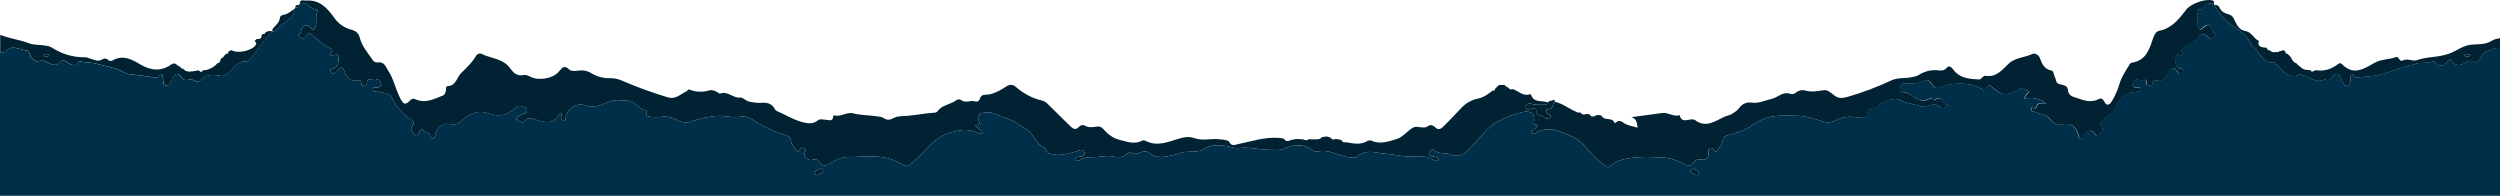
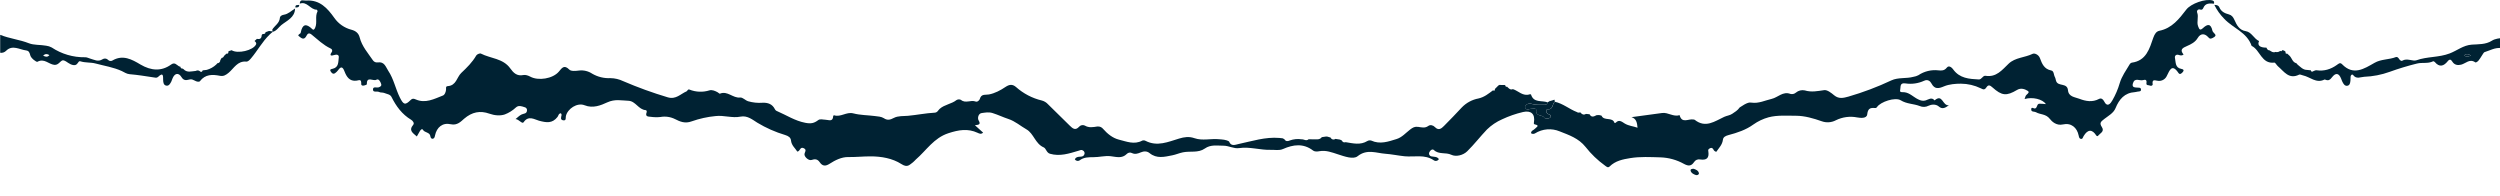
<svg xmlns="http://www.w3.org/2000/svg" width="1200" height="94" viewBox="0 0 1200 94" fill="none">
  <path d="M746.3 48.855C744.955 49.86 745.621 52.698 742.757 52.487C742.117 52.435 741.944 53.883 742.757 54.537C743.398 55.043 745.019 55.081 744.135 56.318C743.552 57.125 741.476 56.958 741.201 56.491C740.304 54.864 736.979 56.093 737.395 52.903C737.536 51.827 735.646 52.199 734.654 52.263C733.853 52.307 733.026 53.025 732.322 52.096C732.132 51.904 732.022 51.647 732.015 51.377C732.008 51.106 732.104 50.844 732.283 50.642C732.587 50.26 732.995 49.975 733.458 49.82C733.921 49.665 734.418 49.648 734.891 49.77C736.87 50.482 738.888 50.206 740.893 50.277C741.758 50.309 742.661 50.328 742.815 49.143C742.865 49.054 742.943 48.984 743.037 48.946C743.132 48.908 743.236 48.902 743.334 48.931L744.071 48.483L746.172 47.842C746.242 48.156 746.268 48.502 746.3 48.855Z" fill="#002233" />
  <path d="M1087.9 22.871C1088.19 23.582 1088.54 24.184 1089.45 24.203C1090.29 24.767 1091.12 25.414 1092.24 24.927C1092.63 25.039 1093.05 25.049 1093.44 24.959C1093.84 24.868 1094.21 24.679 1094.51 24.408C1094.95 24.722 1095.26 24.645 1095.4 24.101C1095.73 24.089 1096.06 24.157 1096.35 24.3C1096.65 24.442 1096.91 24.656 1097.11 24.921C1096.94 25.561 1097.11 25.914 1097.88 25.747L1099.08 26.862C1100.15 28.009 1100.41 29.898 1102.28 30.36L1102.82 31C1104.21 32.077 1105.38 33.563 1107.4 33.563L1109.26 33.761C1109.21 34.242 1109.5 34.402 1109.9 34.402C1110.58 34.159 1111.31 33.627 1111.94 33.723C1115.58 34.267 1118.77 33.249 1121.71 31.16C1122.49 30.61 1123.22 29.828 1124.18 30.815C1129.61 36.433 1134.74 33.025 1139.75 30.174C1142.95 28.323 1146.7 28.694 1150 27.407C1150.64 27.157 1151.18 27.669 1151.54 28.265C1151.91 28.861 1152.58 29.444 1153.09 29.136C1155.43 27.74 1158.11 29.565 1159.88 28.931C1165.08 27.067 1170.64 27.65 1175.85 25.645C1179.38 24.306 1182.36 21.718 1186.46 21.423C1189.63 21.199 1193.12 21.423 1196.01 19.591C1199.38 17.406 1204.1 19.181 1207 15.747V25.357C1204.34 26.241 1203.07 23.371 1200.72 23.076C1197.67 22.692 1195.17 24.235 1192.54 25.043C1192.03 25.203 1190.81 27.74 1189.69 29.066C1189.22 29.629 1188.41 30.129 1188.15 29.937C1185.44 28.015 1183.58 30.469 1181.34 31.039C1179.79 31.423 1178.13 31.25 1177.11 29.572C1176.47 28.528 1175.83 28.239 1174.92 29.373C1173 31.756 1170.96 32.455 1168.7 29.764C1168.52 29.552 1168.06 29.335 1167.88 29.424C1165.42 30.661 1162.68 29.866 1160.19 30.494C1155.73 31.594 1151.33 32.928 1147.01 34.492C1143.1 35.903 1139 36.7 1134.84 36.856C1133.06 36.945 1131.13 38.137 1129.56 36.093C1129.08 35.453 1128.4 35.94 1128.28 36.734C1128.22 37.374 1128.28 38.015 1128.22 38.656C1128.11 39.732 1127.94 40.981 1126.7 41.167C1125.46 41.353 1124.87 40.27 1124.37 39.303C1124.12 38.829 1123.97 38.316 1123.77 37.823C1122.65 35.017 1121.16 34.748 1119.29 37.182C1118.46 38.278 1117.7 38.829 1116.38 38.323C1116.19 38.246 1115.92 38.111 1115.74 38.182C1111.78 40.193 1108.84 36.9 1105.41 36.183C1104.77 36.055 1104.03 35.606 1103.59 35.824C1098.65 38.291 1096.33 34.28 1093.4 31.801C1092.76 31.257 1092.16 29.995 1091.67 30.052C1085.44 30.795 1084.9 23.96 1080.78 22.025C1078.57 15.465 1071.81 13.524 1067.61 9.008C1065.69 7.062 1064.09 4.819 1062.89 2.365C1063.87 2.365 1064.81 2.467 1065.28 3.511C1066.15 5.561 1067.85 6.388 1069.87 6.913C1071.22 7.265 1071.92 8.194 1072.57 9.642C1073.62 11.955 1074.77 14.453 1078.01 14.966C1080.79 15.408 1081.85 18.585 1084.34 19.706C1083.42 21.737 1084.67 22.877 1087.9 22.871ZM1182.71 26.555C1183.81 27.432 1184.63 27.336 1186.04 26.612C1184.71 25.837 1183.89 25.76 1182.68 26.555H1182.71Z" fill="#002233" />
-   <path d="M719.58 40.77L722.501 40.821C722.501 41.526 722.917 41.724 723.532 41.673C723.597 41.845 723.72 41.99 723.878 42.083C724.519 42.724 725.204 43.23 726.172 42.769C728.869 43.627 730.983 46.382 734.295 45.261C734.468 45.196 734.865 45.261 734.89 45.376C736.172 49.553 740.124 48.066 742.86 49.136C742.687 50.321 741.783 50.302 740.938 50.27C738.933 50.2 736.915 50.475 734.935 49.764C734.463 49.642 733.965 49.659 733.502 49.813C733.04 49.968 732.632 50.254 732.328 50.635C732.148 50.837 732.052 51.1 732.06 51.37C732.067 51.64 732.176 51.897 732.366 52.089C733.071 53.018 733.897 52.301 734.698 52.256C735.691 52.198 737.581 51.827 737.44 52.897C737.024 56.1 740.348 54.857 741.245 56.484C741.521 56.977 743.596 57.125 744.179 56.311C745.063 55.075 743.462 55.03 742.802 54.53C741.963 53.89 742.11 52.429 742.802 52.48C745.666 52.704 744.999 49.854 746.345 48.848C750.227 49.694 753.257 52.371 756.876 53.774C757.107 53.941 757.379 54.041 757.663 54.063C757.947 54.084 758.231 54.027 758.484 53.896C759.234 54.761 760.047 55.421 761.252 54.671L762.982 54.838C763.885 56.529 765.102 55.94 766.319 55.292L767.402 55.209L767.536 55.35L767.677 55.216L768.741 55.523C769.919 58.284 773.994 55.927 774.993 59.047C775.193 59.043 775.389 58.991 775.563 58.893C777.19 57.125 778.645 58.56 779.913 59.316C781.835 60.45 783.93 60.558 786.018 61.308C785.8 58.925 785.48 56.958 783.11 56.234C788.017 55.594 792.924 54.87 797.844 54.236C800.707 53.87 803.257 56.228 806.21 55.273C807.299 59.495 810.534 56.894 812.809 57.355C813.03 57.356 813.249 57.407 813.449 57.503C818.645 61.641 823.059 58.22 827.633 56.087C828.914 55.51 830.387 55.376 831.476 54.62C832.719 53.749 834.039 53.057 835.045 51.577C835.684 50.699 836.556 50.017 837.562 49.608C838.568 49.199 839.669 49.08 840.74 49.264C844.128 49.77 847.21 48.201 850.419 47.458C853.398 46.766 855.82 43.691 859.388 45.075C859.853 45.195 860.34 45.2 860.807 45.088C861.274 44.976 861.706 44.752 862.066 44.434C862.642 43.95 863.322 43.605 864.052 43.424C864.783 43.243 865.545 43.231 866.281 43.39C869.484 44.364 872.457 43.723 875.608 43.268C877.075 43.057 879.023 44.594 880.407 45.747C882.636 47.605 884.84 47.029 887.191 46.388C894.275 44.337 901.185 41.728 907.857 38.585C911.15 37.048 914.968 37.829 918.453 36.868C919.271 36.746 920.063 36.491 920.797 36.112C923.634 34.207 927.057 33.376 930.452 33.768C931.855 33.928 933.296 33.979 934.449 32.486C935.602 30.994 937.14 32.775 937.518 33.306C940.631 37.631 945.205 37.9 949.817 38.137C951.259 38.214 951.739 36.17 953.065 36.388C958.261 37.202 960.983 33.588 964.148 30.571C967.313 27.554 971.906 27.688 975.679 25.831C976.582 25.382 978.543 26.228 979.158 27.881C980.157 30.584 981.182 33.159 984.571 33.819C985.968 34.088 985.731 35.92 986.345 36.984C986.711 37.624 986.723 38.425 987.018 39.104C988.075 41.551 992.29 39.681 992.63 43.307C992.931 46.51 995.929 46.58 998.126 47.426C1001.21 48.611 1004.35 49.168 1007.5 47.503C1008.64 46.862 1009.52 47.765 1009.88 48.489C1011.59 51.936 1013.17 49.495 1013.95 48.15C1015.44 45.572 1016.61 42.825 1017.45 39.969C1018.45 36.561 1020.5 33.813 1022.25 30.853C1022.45 30.482 1022.8 30.206 1023.2 30.084C1030.25 29.168 1031.76 23.332 1033.6 18.06C1034.24 16.305 1035.01 15.081 1036.52 14.767C1042.58 13.524 1046 9.053 1049.43 4.594C1051.64 1.724 1058.68 -0.8 1062.03 0.238C1062.84 0.494 1062.84 1.096 1062.73 1.763C1060.69 1.628 1058.61 1.365 1057.6 3.793C1057.35 4.389 1056.91 4.889 1056.11 4.6C1055.91 4.509 1055.69 4.479 1055.48 4.513C1055.26 4.547 1055.06 4.644 1054.9 4.791C1054.74 4.939 1054.63 5.13 1054.58 5.342C1054.53 5.553 1054.55 5.774 1054.62 5.978C1055.51 8.182 1054.24 10.462 1055.11 12.659C1055.63 13.941 1055.9 14.87 1057.41 13.499C1059.48 11.577 1061.18 11.084 1061.98 14.78C1062.25 16.01 1065.08 16.817 1062.02 18.252C1060.95 18.758 1060.62 18.604 1059.97 17.868C1058.27 15.946 1056.27 15.946 1054.92 18.207C1053.69 20.27 1051.72 21.237 1049.84 22.051C1047.54 23.037 1046.17 23.793 1048.12 26.196C1047.23 26.836 1046.53 26.599 1045.81 26.369C1044.53 25.952 1043.76 26.804 1043.98 27.804C1044.42 29.828 1043.98 32.525 1047.04 33.069C1047.99 33.242 1048.49 33.614 1047.77 34.53C1047.22 35.235 1046.33 36.01 1045.68 35.043C1042.53 30.398 1041.46 33.678 1040.11 36.362C1039.77 37.146 1039.2 37.804 1038.47 38.246C1037.73 38.688 1036.88 38.892 1036.03 38.829C1034.75 38.784 1032.83 37.547 1033.28 40.507C1033.36 40.968 1032.53 41.404 1032.05 41.109C1031.41 40.744 1030.07 41.218 1030.3 39.828C1030.52 38.438 1029.93 38.053 1028.68 38.451C1027.07 38.963 1024.72 37.06 1023.82 39.937C1023.18 42 1024.61 41.955 1025.93 42.057C1026.64 42.109 1027.62 41.916 1027.68 42.954C1027.75 43.992 1026.77 43.87 1026.06 43.973C1025.64 44.037 1025.23 44.191 1024.78 44.216C1019.8 44.53 1017.22 47.618 1015.46 51.904C1014.47 54.325 1012 55.587 1010.05 57.112C1008.44 58.393 1007.56 58.97 1008.92 61.039C1010.34 63.217 1007.86 64.037 1006.92 65.357C1006.65 65.267 1006.36 65.267 1006.28 65.139C1004.27 61.936 1002.16 61.974 1000.14 65.305C999.786 65.895 999.702 66.913 998.684 66.638C998.043 66.459 997.902 65.741 997.768 65.081C996.993 61.193 994.11 58.822 990.176 59.732C987.101 60.443 984.872 58.31 983.911 57.054C981.989 54.581 979.331 55.087 977.223 53.851C976.518 53.447 975 53.851 974.981 52.57C974.981 50.962 976.262 52.294 976.903 52.045C978.017 51.622 977.595 49.867 978.902 49.783C979.945 49.779 980.987 49.843 982.021 49.975C980.484 47.605 975.615 46.407 971.803 47.541C971.963 47.138 972.102 46.728 972.22 46.311C972.444 45.292 974.673 44.479 973.335 43.633C971.996 42.788 970.08 42.038 968.21 43.159C963.085 46.202 960.894 45.984 956.358 41.936C955.308 40.994 954.436 40.481 953.52 41.872C952.604 43.262 952.034 43.031 950.721 42.365C947.77 40.943 944.541 40.193 941.265 40.167C938.831 40.167 935.673 40.366 933.123 41.449C930.573 42.531 928.639 42.993 927.076 40.033C926.525 39.008 925.372 37.925 923.603 38.752C920.785 40.06 917.642 40.506 914.571 40.033C911.746 39.604 912.405 41.846 912.104 42.993C911.688 44.594 912.937 44.146 914.077 44.274C916.64 44.53 918.459 46.612 920.733 47.695C922.015 48.335 923.136 48.566 924.334 48.188C925.801 47.727 927.172 46.478 928.594 48.188C932.54 44.825 932.284 50.853 935.468 50.545C933.392 52.077 932.117 52.391 930.618 51.109C929.119 49.828 926.967 50.129 925.673 50.763C925.027 51.099 924.314 51.286 923.587 51.309C922.859 51.332 922.136 51.192 921.47 50.898C918.504 49.758 915.25 49.943 912.341 48.137C909.696 46.49 902.623 48.912 901.002 51.34C900.612 51.929 900.279 51.878 899.721 51.833C897.543 51.673 896.563 52.269 896.268 54.895C896.031 57.041 892.892 56.612 891.464 56.369C888.01 55.679 884.426 56.148 881.265 57.701C880.218 58.265 879.063 58.6 877.877 58.684C876.691 58.768 875.501 58.599 874.385 58.188C870.496 56.824 866.326 55.587 862.085 55.562C857.678 55.562 853.116 55.196 848.933 56.298C846.298 57.02 843.811 58.2 841.585 59.783C838.055 62.346 833.898 63.723 829.702 64.831C828.273 65.209 827.139 65.76 826.998 67.099C826.697 69.495 825.077 71.026 823.827 72.865C823.51 72.808 823.213 72.671 822.964 72.467C822.715 72.263 822.523 71.998 822.405 71.699C821.912 70.828 821.335 70.84 820.56 71.289C819.785 71.737 819.919 72.147 820.022 72.871C820.432 75.85 819.17 76.99 816.14 76.548C815.567 76.419 814.968 76.473 814.428 76.703C813.887 76.933 813.433 77.327 813.129 77.829C811.848 79.687 810.566 79.873 808.331 78.681C804.858 76.738 800.969 75.657 796.992 75.53C792.142 75.401 787.331 75.113 782.559 75.888C778.997 76.465 775.39 77.17 772.629 79.899C771.771 80.744 771.092 79.963 770.406 79.489C766.882 76.956 763.735 73.936 761.06 70.52C757.703 66.337 753.174 64.85 748.638 63.05C746.734 62.256 744.667 61.929 742.611 62.097C740.554 62.266 738.568 62.924 736.819 64.018C736.527 64.197 736.188 64.285 735.846 64.271C735.504 64.257 735.174 64.142 734.897 63.941C734.897 62.66 736.178 62.48 736.819 61.763C737.549 60.936 739.253 60.264 736.691 59.7C736.159 59.585 736.216 59.219 736.293 58.733C736.934 54.665 734.91 52.903 731.027 53.774C727.58 54.586 724.227 55.754 721.021 57.259C718.319 58.443 715.852 60.103 713.737 62.16C710.489 65.562 707.613 69.335 704.256 72.621C702.251 74.594 698.804 75.337 696.678 74.312C693.91 72.974 690.649 74.312 688.241 71.993C687.536 71.353 686.402 72.179 686.05 73.153C685.965 73.354 685.929 73.573 685.945 73.79C685.961 74.008 686.027 74.219 686.14 74.406C686.252 74.593 686.407 74.751 686.591 74.867C686.776 74.984 686.986 75.055 687.203 75.075C688.407 75.344 689.765 75.075 690.656 76.356C690.543 76.566 690.387 76.75 690.198 76.896C690.009 77.041 689.792 77.144 689.559 77.199C689.327 77.254 689.086 77.258 688.852 77.212C688.618 77.166 688.396 77.071 688.202 76.933C683.878 73.966 678.798 75.453 674.205 75.011C671.046 74.684 667.933 74.011 664.922 73.8C660.733 73.512 656.152 71.366 651.649 74.985C649.586 76.651 645.364 75.094 642.187 74.069C639.336 73.147 636.479 72.006 633.32 72.576C632.315 72.762 631.142 72.909 630.22 72.211C625.588 68.707 620.745 69.361 615.883 71.513C613.916 72.384 612.001 71.853 610.034 71.923C604.909 72.096 599.906 70.321 594.736 71.09C592.212 71.462 589.893 69.943 587.273 69.937C584.153 69.937 581.123 69.296 578.304 71.302C575.152 73.518 571.302 72.403 567.811 73.115C566.036 73.473 564.441 74.216 562.686 74.556C558.945 75.293 555.248 76.298 551.796 73.493C550.572 72.493 549.105 72.487 547.568 73.14C546.222 73.717 544.806 74.223 543.262 73.435C542.869 73.246 542.426 73.188 541.998 73.269C541.569 73.35 541.177 73.565 540.879 73.883C538.515 76.241 535.895 75.299 533.057 74.972C530.367 74.658 527.516 75.485 524.729 75.453C522.449 75.453 520.194 75.453 518.208 76.99C517.837 77.221 517.39 77.298 516.963 77.205C516.536 77.112 516.162 76.855 515.921 76.491C516.472 75.331 517.523 75.241 518.58 75.209C519.489 75.165 520.284 74.953 520.559 73.928C520.64 73.615 520.617 73.285 520.493 72.987C520.369 72.689 520.152 72.439 519.874 72.275C519.099 71.699 518.503 72.109 517.651 72.365C513.211 73.678 508.746 75.197 503.98 73.8C502.301 73.307 502.122 71.237 500.982 70.744C496.895 68.976 496.203 64.082 492.711 62.102C489.816 60.462 487.317 58.188 483.999 57.099C481.437 56.26 479.034 55.075 476.414 54.261C474.492 53.665 472.852 54.069 471.238 54.261C469.624 54.453 469.066 56.683 469.752 57.829C470.879 59.713 469.88 59.918 467.958 60.104L471.898 63.665C470.918 64.549 470.155 64.171 469.252 63.749C464.563 61.558 460.136 62.346 455.248 63.934C448.201 66.228 444.665 72.211 439.591 76.574C439.105 76.99 438.733 77.554 438.214 77.913C436.523 79.091 435.652 80.68 432.615 78.713C428.413 76.01 423.083 75.036 417.708 75.056C414.178 75.056 410.661 75.446 407.112 75.389C403.992 75.344 400.885 76.875 398.233 78.592C396.093 79.975 394.716 79.7 393.429 77.823C392.384 76.292 391.109 76.234 389.534 76.785C388.252 77.221 386.132 75.421 386.145 74.088C386.145 73.082 387.535 71.891 385.728 71.109C383.922 70.328 384.178 72.583 382.711 72.769C381.705 71.129 379.924 69.847 379.674 67.407C379.527 66.023 378.457 65.286 376.881 64.806C372.193 63.408 367.7 61.422 363.512 58.893C361.468 57.65 358.784 55.292 355.446 55.984C351.474 56.804 347.515 55.228 343.435 55.715C339.559 56.089 335.743 56.932 332.07 58.227C328.79 59.476 326.343 58.342 324.024 57.169C321.847 56.077 319.373 55.724 316.977 56.164C315.425 56.322 313.859 56.289 312.314 56.068C310.834 55.952 309.649 55.882 310.392 53.896C310.552 53.48 310.36 52.884 309.93 52.858C306.465 52.634 305.1 48.508 301.654 48.374C298.207 48.239 295.158 47.458 291.487 49.136C288.515 50.501 284.684 52.166 280.597 50.526C277.054 49.104 272.416 52.205 271.628 55.722C271.442 56.554 271.916 57.989 270.347 57.752C268.777 57.516 269.367 56.234 269.559 55.222C269.61 54.972 269.379 54.665 269.277 54.383C268.098 54.383 268.053 55.562 267.611 56.125C265.049 59.38 262.294 58.88 258.707 57.938C256.708 57.413 253.665 55.209 251.352 58.662C250.629 59.732 249.123 57.246 247.457 57.157C248.425 56.394 249.309 55.44 250.398 54.934C251.487 54.428 252.807 54.671 252.96 53.07C253.019 52.699 252.929 52.321 252.709 52.017C252.49 51.713 252.158 51.509 251.788 51.449C250.353 51 248.95 50.373 247.598 51.615C246.071 53.047 244.281 54.17 242.326 54.921C240.167 55.67 237.432 55.459 234.933 54.569C230.449 52.974 226.605 53.717 222.762 57.003C221.295 58.284 219.45 60.334 216.387 59.636C212.454 58.733 209.61 61.096 208.809 65.017C208.675 65.658 208.553 66.356 207.88 66.561C207.054 66.817 206.657 66.029 206.599 65.485C206.336 63.339 203.844 63.8 202.992 62.282C202.627 61.641 201.91 62.282 201.576 62.877C201.115 63.704 200.635 64.524 200.077 65.504C198.271 63.87 195.965 62.73 198.361 59.879C199.001 59.149 198.2 58.002 197.336 57.483C192.966 54.863 190.129 50.981 187.906 46.51C187.265 45.228 185.657 45.151 184.459 44.633C183.703 44.312 182.697 44.537 181.986 44.159C180.993 43.64 179.072 44.543 179.027 43.025C178.969 41.276 180.852 42.288 181.813 41.904C182.563 41.609 183.248 41.263 182.96 40.315C182.601 39.168 181.788 37.605 180.648 38.284C179.213 39.143 175.907 36.298 176.099 40.481C176.099 40.674 173.344 41.891 173.396 40.302C173.485 37.74 172.415 38.56 171.077 38.726C167.765 39.13 166.33 36.804 165.369 34.287C164.491 31.987 163.665 31.724 162.23 33.768C161.848 34.284 161.385 34.734 160.859 35.1C159.866 35.792 159.232 35.055 158.77 34.344C158.072 33.249 158.982 33.178 159.738 32.993C162.691 32.288 162.332 29.642 162.608 27.592C162.793 26.241 161.66 26.023 160.353 26.426C159.437 26.715 157.79 27.067 159.187 25.087C159.311 24.942 159.397 24.768 159.437 24.581C159.477 24.394 159.47 24.2 159.416 24.017C159.361 23.834 159.262 23.667 159.127 23.532C158.992 23.396 158.826 23.297 158.642 23.242C155.164 21.615 152.454 18.938 149.526 16.567C148.354 15.619 147.649 16.125 147.233 16.971C145.907 19.706 144.581 18.252 143.191 17.131C143.191 16.311 144.228 16.292 144.337 15.715C145.112 11.545 146.932 11.077 149.917 13.986C150.558 14.626 150.955 13.986 151.262 13.345C152.422 10.827 151.083 7.957 152.416 5.459C152.422 5.309 152.395 5.16 152.338 5.022C152.28 4.883 152.193 4.759 152.082 4.658C148.975 4.716 147.412 0.43 143.876 1.75C143.991 -0.621 145.721 0.372 146.925 0.276C153.46 -0.217 157.175 3.934 160.487 8.604C162.458 11.413 165.369 13.424 168.694 14.274C170.865 14.844 172.153 16.035 172.633 17.938C173.735 22.262 176.637 25.465 179.04 29.002C179.29 29.352 179.631 29.626 180.026 29.796C180.422 29.965 180.856 30.023 181.282 29.962C184.53 29.463 185.125 32.083 186.362 33.979C189.001 37.906 189.828 42.596 191.922 46.791C193.69 50.302 194.446 50.635 197.111 48.002C197.88 47.253 198.444 47.227 199.552 47.72C204.209 49.783 208.418 47.483 212.608 45.85C213.486 45.504 213.934 44.293 214.094 43.153C214.177 42.512 213.787 41.417 214.889 41.346C219.059 41.084 219.264 37.035 221.391 35.023C224.152 32.41 226.727 29.898 228.61 26.625C228.931 26.055 230.347 25.472 230.827 25.722C235.497 28.124 241.461 27.983 244.921 32.82C246.432 34.947 248.124 36.663 251.205 36.023C252.23 35.805 253.569 36.266 254.555 36.804C258.399 38.893 265.331 37.804 268.226 34.402C269.706 32.666 270.75 30.853 273.287 33.422C274.139 34.28 276.381 34.062 277.919 33.858C280.148 33.594 282.399 34.132 284.267 35.376C286.921 36.919 289.965 37.66 293.031 37.509C295.137 37.543 297.211 38.033 299.11 38.944C306.099 41.949 313.256 44.546 320.545 46.721C324.479 47.868 326.657 45.075 329.546 43.851C330.001 43.659 330.091 42.672 330.956 43.005C334.021 44.231 337.416 44.358 340.565 43.364C341.756 43.005 343.287 43.614 344.517 44.325C344.882 44.53 345.337 45.068 345.555 44.966C349.188 43.428 351.776 47.189 355.248 46.817C356.529 46.676 357.656 48.137 359.091 48.598C361.334 49.249 363.675 49.495 366.004 49.322C368.624 49.207 370.731 49.963 371.949 52.41C372.062 52.637 372.22 52.84 372.412 53.006C372.605 53.172 372.828 53.298 373.07 53.377C377.554 55.299 381.519 57.977 386.561 58.95C389.373 59.495 390.808 59.104 392.724 57.669C393.717 56.932 394.985 57.451 396.151 57.464C397.618 57.464 399.803 58.745 399.931 55.728C399.931 55.574 400.232 55.286 400.302 55.312C403.505 56.426 406.254 53.544 409.604 54.421C412.955 55.299 416.497 55.254 419.95 55.703C421.398 55.888 423.057 55.959 424.204 56.715C426.042 57.932 427.33 57.49 429.092 56.58C431.09 55.542 433.576 55.786 435.754 55.594C440.066 55.209 444.313 54.312 448.63 54.088C449.982 54.031 450.335 52.877 451.052 52.243C453.416 50.148 456.702 49.95 459.13 48.028C459.445 47.837 459.803 47.727 460.171 47.709C460.539 47.691 460.906 47.765 461.238 47.925C463.435 49.809 465.985 47.823 468.285 48.733C469.207 49.104 470.168 48.028 470.309 47.515C471.033 44.921 472.871 45.683 474.716 45.331C477.497 44.812 480.251 43.351 482.634 41.737C484.556 40.456 486.03 40.353 487.683 41.769C491.22 44.921 495.483 47.146 500.091 48.246C501.23 48.546 502.256 49.171 503.045 50.046L513.474 60.296C514.845 61.635 516.152 62.858 517.997 60.802C518.327 60.436 518.766 60.186 519.249 60.088C519.732 59.99 520.234 60.049 520.681 60.257C522.673 61.449 524.646 61.045 526.715 60.718C527.243 60.656 527.779 60.732 528.269 60.937C528.76 61.142 529.189 61.471 529.515 61.891C531.584 64.242 534.076 66.26 537.042 67.016C540.674 67.906 544.435 69.578 548.279 67.49C548.529 67.397 548.797 67.358 549.064 67.374C549.331 67.391 549.591 67.463 549.829 67.586C555.441 70.514 560.719 68.092 565.972 66.51C568.471 65.754 570.751 65.421 573.391 66.343C577.145 67.656 581.168 66.446 585.063 66.824C586.748 66.984 588.439 66.984 589.944 67.894C590.905 70.456 592.968 69.457 594.563 69.117C601.008 67.746 607.331 65.658 614.063 66.209L615.78 66.401L615.896 66.561H616.094C616.238 66.701 616.4 66.821 616.575 66.92C617.247 67.99 618.157 67.829 619.137 67.413C620.924 66.765 622.845 66.576 624.723 66.862C625.864 66.76 627.017 67.906 628.144 66.83L630.585 66.888C631.962 66.843 633.455 67.208 634.474 65.831L636.786 65.491L636.889 65.632L637.042 65.542L638.683 66.023C638.769 66.238 638.905 66.43 639.078 66.585C639.251 66.739 639.457 66.852 639.681 66.914C639.904 66.976 640.139 66.985 640.367 66.942C640.595 66.898 640.81 66.803 640.995 66.663L643.327 67.022L643.461 67.195H643.679C643.813 67.322 643.964 67.43 644.128 67.516C644.499 68.348 645.159 68.451 645.947 68.246C649.451 68.809 652.994 69.751 656.357 67.682C656.635 67.52 656.945 67.419 657.265 67.385C657.585 67.351 657.909 67.384 658.215 67.484C662.398 69.405 666.37 67.977 670.329 66.747C672.949 65.94 674.756 63.8 676.85 62.186C678.132 61.212 679.067 60.654 680.771 60.904C682.289 61.109 683.974 61.647 685.569 60.462C686.575 59.719 687.952 60.129 688.772 61.007C690.528 62.807 691.854 61.731 693.09 60.481C695.999 57.554 698.856 54.601 701.668 51.571C703.824 49.336 706.623 47.829 709.676 47.259C712.526 46.619 714.5 44.953 716.646 43.351C717.414 43.832 717.549 43.351 717.555 42.711L719.368 40.891L719.541 40.994L719.58 40.77Z" fill="#002233" />
+   <path d="M719.58 40.77L722.501 40.821C722.501 41.526 722.917 41.724 723.532 41.673C723.597 41.845 723.72 41.99 723.878 42.083C724.519 42.724 725.204 43.23 726.172 42.769C728.869 43.627 730.983 46.382 734.295 45.261C734.468 45.196 734.865 45.261 734.89 45.376C736.172 49.553 740.124 48.066 742.86 49.136C742.687 50.321 741.783 50.302 740.938 50.27C738.933 50.2 736.915 50.475 734.935 49.764C734.463 49.642 733.965 49.659 733.502 49.813C733.04 49.968 732.632 50.254 732.328 50.635C732.148 50.837 732.052 51.1 732.06 51.37C732.067 51.64 732.176 51.897 732.366 52.089C733.071 53.018 733.897 52.301 734.698 52.256C735.691 52.198 737.581 51.827 737.44 52.897C737.024 56.1 740.348 54.857 741.245 56.484C741.521 56.977 743.596 57.125 744.179 56.311C745.063 55.075 743.462 55.03 742.802 54.53C741.963 53.89 742.11 52.429 742.802 52.48C745.666 52.704 744.999 49.854 746.345 48.848C750.227 49.694 753.257 52.371 756.876 53.774C757.107 53.941 757.379 54.041 757.663 54.063C757.947 54.084 758.231 54.027 758.484 53.896C759.234 54.761 760.047 55.421 761.252 54.671L762.982 54.838C763.885 56.529 765.102 55.94 766.319 55.292L767.402 55.209L767.536 55.35L767.677 55.216L768.741 55.523C769.919 58.284 773.994 55.927 774.993 59.047C775.193 59.043 775.389 58.991 775.563 58.893C777.19 57.125 778.645 58.56 779.913 59.316C781.835 60.45 783.93 60.558 786.018 61.308C785.8 58.925 785.48 56.958 783.11 56.234C788.017 55.594 792.924 54.87 797.844 54.236C800.707 53.87 803.257 56.228 806.21 55.273C807.299 59.495 810.534 56.894 812.809 57.355C813.03 57.356 813.249 57.407 813.449 57.503C818.645 61.641 823.059 58.22 827.633 56.087C828.914 55.51 830.387 55.376 831.476 54.62C832.719 53.749 834.039 53.057 835.045 51.577C838.568 49.199 839.669 49.08 840.74 49.264C844.128 49.77 847.21 48.201 850.419 47.458C853.398 46.766 855.82 43.691 859.388 45.075C859.853 45.195 860.34 45.2 860.807 45.088C861.274 44.976 861.706 44.752 862.066 44.434C862.642 43.95 863.322 43.605 864.052 43.424C864.783 43.243 865.545 43.231 866.281 43.39C869.484 44.364 872.457 43.723 875.608 43.268C877.075 43.057 879.023 44.594 880.407 45.747C882.636 47.605 884.84 47.029 887.191 46.388C894.275 44.337 901.185 41.728 907.857 38.585C911.15 37.048 914.968 37.829 918.453 36.868C919.271 36.746 920.063 36.491 920.797 36.112C923.634 34.207 927.057 33.376 930.452 33.768C931.855 33.928 933.296 33.979 934.449 32.486C935.602 30.994 937.14 32.775 937.518 33.306C940.631 37.631 945.205 37.9 949.817 38.137C951.259 38.214 951.739 36.17 953.065 36.388C958.261 37.202 960.983 33.588 964.148 30.571C967.313 27.554 971.906 27.688 975.679 25.831C976.582 25.382 978.543 26.228 979.158 27.881C980.157 30.584 981.182 33.159 984.571 33.819C985.968 34.088 985.731 35.92 986.345 36.984C986.711 37.624 986.723 38.425 987.018 39.104C988.075 41.551 992.29 39.681 992.63 43.307C992.931 46.51 995.929 46.58 998.126 47.426C1001.21 48.611 1004.35 49.168 1007.5 47.503C1008.64 46.862 1009.52 47.765 1009.88 48.489C1011.59 51.936 1013.17 49.495 1013.95 48.15C1015.44 45.572 1016.61 42.825 1017.45 39.969C1018.45 36.561 1020.5 33.813 1022.25 30.853C1022.45 30.482 1022.8 30.206 1023.2 30.084C1030.25 29.168 1031.76 23.332 1033.6 18.06C1034.24 16.305 1035.01 15.081 1036.52 14.767C1042.58 13.524 1046 9.053 1049.43 4.594C1051.64 1.724 1058.68 -0.8 1062.03 0.238C1062.84 0.494 1062.84 1.096 1062.73 1.763C1060.69 1.628 1058.61 1.365 1057.6 3.793C1057.35 4.389 1056.91 4.889 1056.11 4.6C1055.91 4.509 1055.69 4.479 1055.48 4.513C1055.26 4.547 1055.06 4.644 1054.9 4.791C1054.74 4.939 1054.63 5.13 1054.58 5.342C1054.53 5.553 1054.55 5.774 1054.62 5.978C1055.51 8.182 1054.24 10.462 1055.11 12.659C1055.63 13.941 1055.9 14.87 1057.41 13.499C1059.48 11.577 1061.18 11.084 1061.98 14.78C1062.25 16.01 1065.08 16.817 1062.02 18.252C1060.95 18.758 1060.62 18.604 1059.97 17.868C1058.27 15.946 1056.27 15.946 1054.92 18.207C1053.69 20.27 1051.72 21.237 1049.84 22.051C1047.54 23.037 1046.17 23.793 1048.12 26.196C1047.23 26.836 1046.53 26.599 1045.81 26.369C1044.53 25.952 1043.76 26.804 1043.98 27.804C1044.42 29.828 1043.98 32.525 1047.04 33.069C1047.99 33.242 1048.49 33.614 1047.77 34.53C1047.22 35.235 1046.33 36.01 1045.68 35.043C1042.53 30.398 1041.46 33.678 1040.11 36.362C1039.77 37.146 1039.2 37.804 1038.47 38.246C1037.73 38.688 1036.88 38.892 1036.03 38.829C1034.75 38.784 1032.83 37.547 1033.28 40.507C1033.36 40.968 1032.53 41.404 1032.05 41.109C1031.41 40.744 1030.07 41.218 1030.3 39.828C1030.52 38.438 1029.93 38.053 1028.68 38.451C1027.07 38.963 1024.72 37.06 1023.82 39.937C1023.18 42 1024.61 41.955 1025.93 42.057C1026.64 42.109 1027.62 41.916 1027.68 42.954C1027.75 43.992 1026.77 43.87 1026.06 43.973C1025.64 44.037 1025.23 44.191 1024.78 44.216C1019.8 44.53 1017.22 47.618 1015.46 51.904C1014.47 54.325 1012 55.587 1010.05 57.112C1008.44 58.393 1007.56 58.97 1008.92 61.039C1010.34 63.217 1007.86 64.037 1006.92 65.357C1006.65 65.267 1006.36 65.267 1006.28 65.139C1004.27 61.936 1002.16 61.974 1000.14 65.305C999.786 65.895 999.702 66.913 998.684 66.638C998.043 66.459 997.902 65.741 997.768 65.081C996.993 61.193 994.11 58.822 990.176 59.732C987.101 60.443 984.872 58.31 983.911 57.054C981.989 54.581 979.331 55.087 977.223 53.851C976.518 53.447 975 53.851 974.981 52.57C974.981 50.962 976.262 52.294 976.903 52.045C978.017 51.622 977.595 49.867 978.902 49.783C979.945 49.779 980.987 49.843 982.021 49.975C980.484 47.605 975.615 46.407 971.803 47.541C971.963 47.138 972.102 46.728 972.22 46.311C972.444 45.292 974.673 44.479 973.335 43.633C971.996 42.788 970.08 42.038 968.21 43.159C963.085 46.202 960.894 45.984 956.358 41.936C955.308 40.994 954.436 40.481 953.52 41.872C952.604 43.262 952.034 43.031 950.721 42.365C947.77 40.943 944.541 40.193 941.265 40.167C938.831 40.167 935.673 40.366 933.123 41.449C930.573 42.531 928.639 42.993 927.076 40.033C926.525 39.008 925.372 37.925 923.603 38.752C920.785 40.06 917.642 40.506 914.571 40.033C911.746 39.604 912.405 41.846 912.104 42.993C911.688 44.594 912.937 44.146 914.077 44.274C916.64 44.53 918.459 46.612 920.733 47.695C922.015 48.335 923.136 48.566 924.334 48.188C925.801 47.727 927.172 46.478 928.594 48.188C932.54 44.825 932.284 50.853 935.468 50.545C933.392 52.077 932.117 52.391 930.618 51.109C929.119 49.828 926.967 50.129 925.673 50.763C925.027 51.099 924.314 51.286 923.587 51.309C922.859 51.332 922.136 51.192 921.47 50.898C918.504 49.758 915.25 49.943 912.341 48.137C909.696 46.49 902.623 48.912 901.002 51.34C900.612 51.929 900.279 51.878 899.721 51.833C897.543 51.673 896.563 52.269 896.268 54.895C896.031 57.041 892.892 56.612 891.464 56.369C888.01 55.679 884.426 56.148 881.265 57.701C880.218 58.265 879.063 58.6 877.877 58.684C876.691 58.768 875.501 58.599 874.385 58.188C870.496 56.824 866.326 55.587 862.085 55.562C857.678 55.562 853.116 55.196 848.933 56.298C846.298 57.02 843.811 58.2 841.585 59.783C838.055 62.346 833.898 63.723 829.702 64.831C828.273 65.209 827.139 65.76 826.998 67.099C826.697 69.495 825.077 71.026 823.827 72.865C823.51 72.808 823.213 72.671 822.964 72.467C822.715 72.263 822.523 71.998 822.405 71.699C821.912 70.828 821.335 70.84 820.56 71.289C819.785 71.737 819.919 72.147 820.022 72.871C820.432 75.85 819.17 76.99 816.14 76.548C815.567 76.419 814.968 76.473 814.428 76.703C813.887 76.933 813.433 77.327 813.129 77.829C811.848 79.687 810.566 79.873 808.331 78.681C804.858 76.738 800.969 75.657 796.992 75.53C792.142 75.401 787.331 75.113 782.559 75.888C778.997 76.465 775.39 77.17 772.629 79.899C771.771 80.744 771.092 79.963 770.406 79.489C766.882 76.956 763.735 73.936 761.06 70.52C757.703 66.337 753.174 64.85 748.638 63.05C746.734 62.256 744.667 61.929 742.611 62.097C740.554 62.266 738.568 62.924 736.819 64.018C736.527 64.197 736.188 64.285 735.846 64.271C735.504 64.257 735.174 64.142 734.897 63.941C734.897 62.66 736.178 62.48 736.819 61.763C737.549 60.936 739.253 60.264 736.691 59.7C736.159 59.585 736.216 59.219 736.293 58.733C736.934 54.665 734.91 52.903 731.027 53.774C727.58 54.586 724.227 55.754 721.021 57.259C718.319 58.443 715.852 60.103 713.737 62.16C710.489 65.562 707.613 69.335 704.256 72.621C702.251 74.594 698.804 75.337 696.678 74.312C693.91 72.974 690.649 74.312 688.241 71.993C687.536 71.353 686.402 72.179 686.05 73.153C685.965 73.354 685.929 73.573 685.945 73.79C685.961 74.008 686.027 74.219 686.14 74.406C686.252 74.593 686.407 74.751 686.591 74.867C686.776 74.984 686.986 75.055 687.203 75.075C688.407 75.344 689.765 75.075 690.656 76.356C690.543 76.566 690.387 76.75 690.198 76.896C690.009 77.041 689.792 77.144 689.559 77.199C689.327 77.254 689.086 77.258 688.852 77.212C688.618 77.166 688.396 77.071 688.202 76.933C683.878 73.966 678.798 75.453 674.205 75.011C671.046 74.684 667.933 74.011 664.922 73.8C660.733 73.512 656.152 71.366 651.649 74.985C649.586 76.651 645.364 75.094 642.187 74.069C639.336 73.147 636.479 72.006 633.32 72.576C632.315 72.762 631.142 72.909 630.22 72.211C625.588 68.707 620.745 69.361 615.883 71.513C613.916 72.384 612.001 71.853 610.034 71.923C604.909 72.096 599.906 70.321 594.736 71.09C592.212 71.462 589.893 69.943 587.273 69.937C584.153 69.937 581.123 69.296 578.304 71.302C575.152 73.518 571.302 72.403 567.811 73.115C566.036 73.473 564.441 74.216 562.686 74.556C558.945 75.293 555.248 76.298 551.796 73.493C550.572 72.493 549.105 72.487 547.568 73.14C546.222 73.717 544.806 74.223 543.262 73.435C542.869 73.246 542.426 73.188 541.998 73.269C541.569 73.35 541.177 73.565 540.879 73.883C538.515 76.241 535.895 75.299 533.057 74.972C530.367 74.658 527.516 75.485 524.729 75.453C522.449 75.453 520.194 75.453 518.208 76.99C517.837 77.221 517.39 77.298 516.963 77.205C516.536 77.112 516.162 76.855 515.921 76.491C516.472 75.331 517.523 75.241 518.58 75.209C519.489 75.165 520.284 74.953 520.559 73.928C520.64 73.615 520.617 73.285 520.493 72.987C520.369 72.689 520.152 72.439 519.874 72.275C519.099 71.699 518.503 72.109 517.651 72.365C513.211 73.678 508.746 75.197 503.98 73.8C502.301 73.307 502.122 71.237 500.982 70.744C496.895 68.976 496.203 64.082 492.711 62.102C489.816 60.462 487.317 58.188 483.999 57.099C481.437 56.26 479.034 55.075 476.414 54.261C474.492 53.665 472.852 54.069 471.238 54.261C469.624 54.453 469.066 56.683 469.752 57.829C470.879 59.713 469.88 59.918 467.958 60.104L471.898 63.665C470.918 64.549 470.155 64.171 469.252 63.749C464.563 61.558 460.136 62.346 455.248 63.934C448.201 66.228 444.665 72.211 439.591 76.574C439.105 76.99 438.733 77.554 438.214 77.913C436.523 79.091 435.652 80.68 432.615 78.713C428.413 76.01 423.083 75.036 417.708 75.056C414.178 75.056 410.661 75.446 407.112 75.389C403.992 75.344 400.885 76.875 398.233 78.592C396.093 79.975 394.716 79.7 393.429 77.823C392.384 76.292 391.109 76.234 389.534 76.785C388.252 77.221 386.132 75.421 386.145 74.088C386.145 73.082 387.535 71.891 385.728 71.109C383.922 70.328 384.178 72.583 382.711 72.769C381.705 71.129 379.924 69.847 379.674 67.407C379.527 66.023 378.457 65.286 376.881 64.806C372.193 63.408 367.7 61.422 363.512 58.893C361.468 57.65 358.784 55.292 355.446 55.984C351.474 56.804 347.515 55.228 343.435 55.715C339.559 56.089 335.743 56.932 332.07 58.227C328.79 59.476 326.343 58.342 324.024 57.169C321.847 56.077 319.373 55.724 316.977 56.164C315.425 56.322 313.859 56.289 312.314 56.068C310.834 55.952 309.649 55.882 310.392 53.896C310.552 53.48 310.36 52.884 309.93 52.858C306.465 52.634 305.1 48.508 301.654 48.374C298.207 48.239 295.158 47.458 291.487 49.136C288.515 50.501 284.684 52.166 280.597 50.526C277.054 49.104 272.416 52.205 271.628 55.722C271.442 56.554 271.916 57.989 270.347 57.752C268.777 57.516 269.367 56.234 269.559 55.222C269.61 54.972 269.379 54.665 269.277 54.383C268.098 54.383 268.053 55.562 267.611 56.125C265.049 59.38 262.294 58.88 258.707 57.938C256.708 57.413 253.665 55.209 251.352 58.662C250.629 59.732 249.123 57.246 247.457 57.157C248.425 56.394 249.309 55.44 250.398 54.934C251.487 54.428 252.807 54.671 252.96 53.07C253.019 52.699 252.929 52.321 252.709 52.017C252.49 51.713 252.158 51.509 251.788 51.449C250.353 51 248.95 50.373 247.598 51.615C246.071 53.047 244.281 54.17 242.326 54.921C240.167 55.67 237.432 55.459 234.933 54.569C230.449 52.974 226.605 53.717 222.762 57.003C221.295 58.284 219.45 60.334 216.387 59.636C212.454 58.733 209.61 61.096 208.809 65.017C208.675 65.658 208.553 66.356 207.88 66.561C207.054 66.817 206.657 66.029 206.599 65.485C206.336 63.339 203.844 63.8 202.992 62.282C202.627 61.641 201.91 62.282 201.576 62.877C201.115 63.704 200.635 64.524 200.077 65.504C198.271 63.87 195.965 62.73 198.361 59.879C199.001 59.149 198.2 58.002 197.336 57.483C192.966 54.863 190.129 50.981 187.906 46.51C187.265 45.228 185.657 45.151 184.459 44.633C183.703 44.312 182.697 44.537 181.986 44.159C180.993 43.64 179.072 44.543 179.027 43.025C178.969 41.276 180.852 42.288 181.813 41.904C182.563 41.609 183.248 41.263 182.96 40.315C182.601 39.168 181.788 37.605 180.648 38.284C179.213 39.143 175.907 36.298 176.099 40.481C176.099 40.674 173.344 41.891 173.396 40.302C173.485 37.74 172.415 38.56 171.077 38.726C167.765 39.13 166.33 36.804 165.369 34.287C164.491 31.987 163.665 31.724 162.23 33.768C161.848 34.284 161.385 34.734 160.859 35.1C159.866 35.792 159.232 35.055 158.77 34.344C158.072 33.249 158.982 33.178 159.738 32.993C162.691 32.288 162.332 29.642 162.608 27.592C162.793 26.241 161.66 26.023 160.353 26.426C159.437 26.715 157.79 27.067 159.187 25.087C159.311 24.942 159.397 24.768 159.437 24.581C159.477 24.394 159.47 24.2 159.416 24.017C159.361 23.834 159.262 23.667 159.127 23.532C158.992 23.396 158.826 23.297 158.642 23.242C155.164 21.615 152.454 18.938 149.526 16.567C148.354 15.619 147.649 16.125 147.233 16.971C145.907 19.706 144.581 18.252 143.191 17.131C143.191 16.311 144.228 16.292 144.337 15.715C145.112 11.545 146.932 11.077 149.917 13.986C150.558 14.626 150.955 13.986 151.262 13.345C152.422 10.827 151.083 7.957 152.416 5.459C152.422 5.309 152.395 5.16 152.338 5.022C152.28 4.883 152.193 4.759 152.082 4.658C148.975 4.716 147.412 0.43 143.876 1.75C143.991 -0.621 145.721 0.372 146.925 0.276C153.46 -0.217 157.175 3.934 160.487 8.604C162.458 11.413 165.369 13.424 168.694 14.274C170.865 14.844 172.153 16.035 172.633 17.938C173.735 22.262 176.637 25.465 179.04 29.002C179.29 29.352 179.631 29.626 180.026 29.796C180.422 29.965 180.856 30.023 181.282 29.962C184.53 29.463 185.125 32.083 186.362 33.979C189.001 37.906 189.828 42.596 191.922 46.791C193.69 50.302 194.446 50.635 197.111 48.002C197.88 47.253 198.444 47.227 199.552 47.72C204.209 49.783 208.418 47.483 212.608 45.85C213.486 45.504 213.934 44.293 214.094 43.153C214.177 42.512 213.787 41.417 214.889 41.346C219.059 41.084 219.264 37.035 221.391 35.023C224.152 32.41 226.727 29.898 228.61 26.625C228.931 26.055 230.347 25.472 230.827 25.722C235.497 28.124 241.461 27.983 244.921 32.82C246.432 34.947 248.124 36.663 251.205 36.023C252.23 35.805 253.569 36.266 254.555 36.804C258.399 38.893 265.331 37.804 268.226 34.402C269.706 32.666 270.75 30.853 273.287 33.422C274.139 34.28 276.381 34.062 277.919 33.858C280.148 33.594 282.399 34.132 284.267 35.376C286.921 36.919 289.965 37.66 293.031 37.509C295.137 37.543 297.211 38.033 299.11 38.944C306.099 41.949 313.256 44.546 320.545 46.721C324.479 47.868 326.657 45.075 329.546 43.851C330.001 43.659 330.091 42.672 330.956 43.005C334.021 44.231 337.416 44.358 340.565 43.364C341.756 43.005 343.287 43.614 344.517 44.325C344.882 44.53 345.337 45.068 345.555 44.966C349.188 43.428 351.776 47.189 355.248 46.817C356.529 46.676 357.656 48.137 359.091 48.598C361.334 49.249 363.675 49.495 366.004 49.322C368.624 49.207 370.731 49.963 371.949 52.41C372.062 52.637 372.22 52.84 372.412 53.006C372.605 53.172 372.828 53.298 373.07 53.377C377.554 55.299 381.519 57.977 386.561 58.95C389.373 59.495 390.808 59.104 392.724 57.669C393.717 56.932 394.985 57.451 396.151 57.464C397.618 57.464 399.803 58.745 399.931 55.728C399.931 55.574 400.232 55.286 400.302 55.312C403.505 56.426 406.254 53.544 409.604 54.421C412.955 55.299 416.497 55.254 419.95 55.703C421.398 55.888 423.057 55.959 424.204 56.715C426.042 57.932 427.33 57.49 429.092 56.58C431.09 55.542 433.576 55.786 435.754 55.594C440.066 55.209 444.313 54.312 448.63 54.088C449.982 54.031 450.335 52.877 451.052 52.243C453.416 50.148 456.702 49.95 459.13 48.028C459.445 47.837 459.803 47.727 460.171 47.709C460.539 47.691 460.906 47.765 461.238 47.925C463.435 49.809 465.985 47.823 468.285 48.733C469.207 49.104 470.168 48.028 470.309 47.515C471.033 44.921 472.871 45.683 474.716 45.331C477.497 44.812 480.251 43.351 482.634 41.737C484.556 40.456 486.03 40.353 487.683 41.769C491.22 44.921 495.483 47.146 500.091 48.246C501.23 48.546 502.256 49.171 503.045 50.046L513.474 60.296C514.845 61.635 516.152 62.858 517.997 60.802C518.327 60.436 518.766 60.186 519.249 60.088C519.732 59.99 520.234 60.049 520.681 60.257C522.673 61.449 524.646 61.045 526.715 60.718C527.243 60.656 527.779 60.732 528.269 60.937C528.76 61.142 529.189 61.471 529.515 61.891C531.584 64.242 534.076 66.26 537.042 67.016C540.674 67.906 544.435 69.578 548.279 67.49C548.529 67.397 548.797 67.358 549.064 67.374C549.331 67.391 549.591 67.463 549.829 67.586C555.441 70.514 560.719 68.092 565.972 66.51C568.471 65.754 570.751 65.421 573.391 66.343C577.145 67.656 581.168 66.446 585.063 66.824C586.748 66.984 588.439 66.984 589.944 67.894C590.905 70.456 592.968 69.457 594.563 69.117C601.008 67.746 607.331 65.658 614.063 66.209L615.78 66.401L615.896 66.561H616.094C616.238 66.701 616.4 66.821 616.575 66.92C617.247 67.99 618.157 67.829 619.137 67.413C620.924 66.765 622.845 66.576 624.723 66.862C625.864 66.76 627.017 67.906 628.144 66.83L630.585 66.888C631.962 66.843 633.455 67.208 634.474 65.831L636.786 65.491L636.889 65.632L637.042 65.542L638.683 66.023C638.769 66.238 638.905 66.43 639.078 66.585C639.251 66.739 639.457 66.852 639.681 66.914C639.904 66.976 640.139 66.985 640.367 66.942C640.595 66.898 640.81 66.803 640.995 66.663L643.327 67.022L643.461 67.195H643.679C643.813 67.322 643.964 67.43 644.128 67.516C644.499 68.348 645.159 68.451 645.947 68.246C649.451 68.809 652.994 69.751 656.357 67.682C656.635 67.52 656.945 67.419 657.265 67.385C657.585 67.351 657.909 67.384 658.215 67.484C662.398 69.405 666.37 67.977 670.329 66.747C672.949 65.94 674.756 63.8 676.85 62.186C678.132 61.212 679.067 60.654 680.771 60.904C682.289 61.109 683.974 61.647 685.569 60.462C686.575 59.719 687.952 60.129 688.772 61.007C690.528 62.807 691.854 61.731 693.09 60.481C695.999 57.554 698.856 54.601 701.668 51.571C703.824 49.336 706.623 47.829 709.676 47.259C712.526 46.619 714.5 44.953 716.646 43.351C717.414 43.832 717.549 43.351 717.555 42.711L719.368 40.891L719.541 40.994L719.58 40.77Z" fill="#002233" />
  <path d="M130.776 15.049C130.225 14.985 129.667 14.934 129.116 14.863L127.483 15.44C127.393 16.356 126.733 16.343 126.067 16.311C125.937 16.477 125.798 16.635 125.651 16.785C125.58 18.271 124.933 19.04 123.344 18.637L122.172 19.681C122.704 20.097 123.21 20.674 122.915 21.302C121.538 24.223 114.1 25.952 111.185 24.101L109.686 24.588C109.603 25.229 109.686 25.94 108.674 25.747L107.508 26.868C107.438 27.121 107.293 27.346 107.091 27.513C106.89 27.68 106.642 27.782 106.381 27.804L105.74 28.886C105.746 29.076 105.714 29.266 105.646 29.443C105.579 29.621 105.476 29.783 105.345 29.921C105.214 30.059 105.057 30.169 104.883 30.245C104.709 30.322 104.521 30.363 104.331 30.366V30.366C104.246 30.473 104.157 30.576 104.062 30.674L103.793 30.981C102.498 32.19 100.931 33.069 99.225 33.544L97.303 33.768C96.957 34.678 96.451 34.748 95.791 34.082C95.529 33.906 95.223 33.808 94.907 33.8C94.592 33.792 94.281 33.874 94.011 34.037C91.954 34.191 89.789 35.075 88.046 33.153C87.91 33.089 87.781 33.009 87.662 32.916C87.532 32.941 87.398 32.936 87.27 32.903C87.142 32.869 87.023 32.807 86.922 32.722C86.82 32.637 86.739 32.53 86.685 32.41C86.63 32.289 86.603 32.158 86.605 32.025V32.025C86.318 31.998 86.042 31.904 85.798 31.75C84.728 31.109 83.876 29.726 82.153 30.968C77.502 34.332 72.543 33.986 67.418 30.968C63.325 28.521 58.962 26.1 53.966 29.047C53.636 29.242 53.25 29.319 52.871 29.265C52.492 29.21 52.144 29.026 51.884 28.745C51.546 28.389 51.093 28.164 50.606 28.109C50.118 28.054 49.627 28.172 49.218 28.444C47.079 29.834 45.221 28.662 43.274 28.124C42.46 27.887 41.64 27.439 40.833 27.483C35.142 27.574 29.558 25.936 24.817 22.788C23.986 22.334 23.074 22.045 22.133 21.936C19.385 21.43 16.317 21.718 13.908 20.776C9.423 18.995 4.535 18.54 0.09 16.715V25.325C0.617 25.404 1.156 25.355 1.66 25.181C2.165 25.007 2.619 24.713 2.985 24.325C6.003 21.385 9.334 23.8 12.53 24.203C13.921 24.389 14.196 25.273 14.574 26.676C14.914 27.957 17.47 29.924 17.976 29.649C21.236 27.842 23.376 30.853 26.086 31.135C28.322 31.366 29.148 28.573 30.57 28.983C32.185 29.444 33.261 31.058 35.445 31.27C37.476 31.449 37.367 29.034 38.539 29.412C40.961 30.206 43.523 29.847 45.868 30.482C50.077 31.622 54.44 32.256 58.488 34.12C59.622 34.639 60.737 35.491 62.217 35.613C66.06 35.933 69.904 36.561 73.748 37.15C74.516 37.272 75.228 37.509 75.843 36.932C78.565 34.37 78.245 36.663 78.309 38.438C78.347 39.527 78.507 40.77 79.667 41.071C81.07 41.43 81.672 40.174 82.23 39.149C82.448 38.664 82.641 38.168 82.806 37.663C83.831 35.1 85.708 34.703 87.118 37.022C88.322 39.002 89.68 38.412 91.198 38.111C92.883 37.785 94.043 39.617 95.74 39.149C95.84 39.11 95.925 39.04 95.984 38.95C98.546 35.6 101.948 35.67 105.593 36.388C107.271 36.727 108.437 36.029 109.776 34.902C112.3 32.781 113.972 29.188 118.194 29.565C119.033 29.642 119.815 28.803 120.481 28.022C123.607 24.351 125.894 19.988 129.392 16.619C129.642 16.381 129.898 16.145 130.161 15.914C130.423 15.683 130.692 15.466 130.968 15.273L130.776 15.049ZM20.705 26.715C21.819 25.671 22.627 25.85 23.716 26.439C22.838 27.503 21.973 27.349 20.705 26.715V26.715Z" fill="#002233" />
  <path d="M130.711 14.152C131.89 12.269 134.158 11.135 134.35 8.547C134.414 7.643 135.458 7.195 136.24 7.073C138.431 6.721 139.872 5.151 141.628 4.088C141.551 8.457 137.637 9.924 135.01 12.064C133.729 13.108 132.768 14.831 130.949 15.267L130.782 15.068C130.756 14.754 130.731 14.453 130.711 14.152Z" fill="#002233" />
  <path d="M812.969 81.007C813.968 81.378 815.243 81.795 815.48 83.166C815.583 83.73 814.724 84.248 814.064 84.031C812.988 83.672 811.829 83.185 811.502 81.981C811.31 81.173 812.078 81.02 812.969 81.007Z" fill="#002233" />
-   <path d="M392.66 84.037C391.795 84.127 390.981 83.761 391.078 83.185C391.302 81.808 392.525 81.263 393.762 81.032C394.402 80.904 395.21 81.154 395.043 81.961C394.761 83.236 393.505 83.525 392.66 84.037Z" fill="#002233" />
  <path d="M141.794 3.582C141.647 2.038 142.89 2.563 143.633 2.345C143.62 3.64 142.698 3.595 141.794 3.582Z" fill="#002233" />
  <path d="M744.116 48.476L743.379 48.925C743.381 48.839 743.405 48.755 743.448 48.681C743.491 48.606 743.551 48.544 743.625 48.499C743.698 48.455 743.781 48.429 743.867 48.425C743.953 48.421 744.038 48.439 744.116 48.476V48.476Z" fill="#002233" />
  <path d="M1182.68 26.555C1183.89 25.76 1184.71 25.837 1186.01 26.612C1184.62 27.336 1183.78 27.432 1182.68 26.555Z" fill="#002233" />
-   <path d="M20.705 26.721C21.819 25.664 22.627 25.85 23.716 26.439C22.838 27.503 21.973 27.349 20.705 26.721Z" fill="#002233" />
-   <path d="M117.598 22.519L117.777 23.223L117.137 23.012L117.598 22.519Z" fill="#E4E4E4" />
-   <path d="M1206.99 25.305C1204.33 26.189 1203.07 23.313 1200.71 23.018C1197.67 22.64 1195.17 24.184 1192.53 24.991C1192.02 25.145 1190.8 27.682 1189.68 29.008C1189.21 29.572 1188.4 30.078 1188.15 29.879C1185.44 27.957 1183.57 30.417 1181.33 30.981C1179.79 31.372 1178.13 31.192 1177.1 29.514C1176.46 28.476 1175.82 28.181 1174.91 29.322C1172.99 31.698 1170.95 32.397 1168.69 29.713C1168.52 29.501 1168.05 29.277 1167.87 29.367C1165.41 30.61 1162.67 29.809 1160.18 30.436C1155.72 31.539 1151.33 32.875 1147.01 34.44C1143.09 35.845 1138.99 36.643 1134.83 36.804C1133.05 36.888 1131.13 38.086 1129.56 36.035C1129.07 35.395 1128.39 35.882 1128.27 36.676C1128.21 37.317 1128.27 37.957 1128.21 38.598C1128.1 39.668 1127.93 40.917 1126.69 41.103C1125.45 41.289 1124.86 40.206 1124.36 39.239C1124.12 38.771 1123.96 38.258 1123.76 37.765C1122.64 34.959 1121.16 34.69 1119.28 37.125C1118.45 38.214 1117.7 38.771 1116.38 38.258C1116.18 38.188 1115.91 38.047 1115.74 38.13C1111.77 40.136 1108.84 36.849 1105.4 36.125C1104.76 35.997 1104.02 35.549 1103.58 35.767C1098.65 38.226 1096.32 34.223 1093.39 31.737C1092.75 31.199 1092.16 29.93 1091.66 29.994C1085.44 30.738 1084.9 23.902 1080.77 21.961C1078.56 15.401 1071.8 13.467 1067.6 8.95C1065.68 7.003 1064.09 4.76 1062.88 2.307L1062.57 1.666C1060.53 1.532 1058.45 1.269 1057.44 3.704C1057.19 4.299 1056.75 4.799 1055.95 4.511C1055.75 4.42 1055.53 4.389 1055.32 4.423C1055.1 4.457 1054.9 4.554 1054.74 4.701C1054.58 4.849 1054.47 5.041 1054.42 5.252C1054.37 5.463 1054.39 5.685 1054.46 5.888C1055.35 8.092 1054.08 10.372 1054.95 12.57C1055.47 13.851 1055.74 14.78 1057.25 13.402C1059.32 11.481 1061.02 10.987 1061.82 14.684C1062.09 15.914 1064.92 16.715 1061.86 18.156C1060.79 18.656 1060.46 18.502 1059.81 17.765C1058.11 15.843 1056.11 15.843 1054.76 18.117C1053.53 20.167 1051.56 21.135 1049.68 21.961C1047.38 22.954 1046.01 23.71 1047.96 26.112C1047.07 26.753 1046.37 26.509 1045.65 26.279C1044.37 25.869 1043.6 26.721 1043.82 27.714C1044.26 29.745 1043.82 32.442 1046.88 32.986C1047.83 33.153 1048.33 33.531 1047.61 34.447C1047.06 35.145 1046.17 35.927 1045.52 34.966C1042.37 30.315 1041.3 33.588 1039.95 36.247C1039.61 37.03 1039.04 37.688 1038.3 38.129C1037.57 38.571 1036.72 38.775 1035.87 38.713C1034.59 38.669 1032.67 37.432 1033.12 40.385C1033.2 40.853 1032.37 41.282 1031.89 41.026C1031.25 40.654 1029.91 41.135 1030.14 39.745C1030.36 38.355 1029.77 37.97 1028.52 38.367C1026.91 38.88 1024.56 36.984 1023.66 39.854C1023.02 41.923 1024.45 41.878 1025.77 41.974C1026.48 42.038 1027.46 41.833 1027.52 42.871C1027.59 43.909 1026.61 43.8 1025.9 43.896C1025.48 43.999 1025.05 44.08 1024.62 44.139C1019.64 44.447 1017.06 47.541 1015.3 51.827C1014.31 54.255 1011.84 55.517 1009.89 57.041C1008.28 58.323 1007.4 58.893 1008.76 60.968C1010.13 63.044 1007.7 63.966 1006.76 65.28C1006.49 65.196 1006.2 65.19 1006.12 65.062C1004.11 61.859 1002 61.904 999.984 65.228C999.626 65.824 999.542 66.836 998.524 66.561C997.883 66.382 997.742 65.664 997.608 65.011C996.832 61.122 993.95 58.745 990.016 59.655C986.941 60.366 984.712 58.239 983.751 56.977C981.829 54.511 979.171 55.011 977.063 53.774C976.358 53.371 974.84 53.774 974.821 52.493C974.821 50.891 976.102 52.218 976.743 51.974C977.857 51.551 977.435 49.79 978.741 49.706C979.785 49.704 980.827 49.771 981.861 49.905C980.324 47.528 975.455 46.343 971.643 47.471C971.816 46.964 971.977 46.612 972.06 46.24C972.284 45.222 974.513 44.415 973.174 43.556C971.836 42.698 969.92 41.968 968.05 43.082C962.925 46.132 960.734 45.914 956.198 41.859C955.148 40.923 954.276 40.417 953.36 41.801C952.444 43.185 951.874 42.961 950.561 42.288C947.611 40.865 944.381 40.117 941.105 40.097C938.671 40.097 935.513 40.289 932.963 41.378C930.413 42.467 928.479 42.922 926.916 39.962C926.365 38.938 925.211 37.861 923.443 38.681C920.626 39.993 917.482 40.439 914.411 39.962C911.586 39.533 912.245 41.769 911.944 42.916C911.528 44.524 912.777 44.082 913.917 44.197C916.48 44.46 918.299 46.535 920.573 47.618C921.855 48.258 922.976 48.495 924.174 48.118C925.641 47.656 927.012 46.401 928.434 48.118C932.38 44.754 932.124 50.789 935.308 50.475C933.232 52 931.957 52.32 930.458 51.032C928.959 49.745 926.807 50.059 925.513 50.686C924.868 51.025 924.155 51.213 923.427 51.237C922.7 51.262 921.976 51.122 921.31 50.827C918.344 49.681 915.09 49.866 912.181 48.06C909.536 46.413 902.463 48.835 900.842 51.301C900.452 51.884 900.119 51.833 899.561 51.795C897.383 51.628 896.403 52.224 896.108 54.857C895.871 57.003 892.732 56.574 891.304 56.324C887.897 55.684 884.374 56.168 881.265 57.701C880.218 58.265 879.063 58.6 877.877 58.684C876.691 58.768 875.501 58.599 874.385 58.188C870.496 56.817 866.326 55.581 862.085 55.555C857.678 55.555 853.116 55.196 848.933 56.298C846.298 57.02 843.811 58.2 841.585 59.783C838.056 62.346 833.898 63.723 829.702 64.831C828.273 65.209 827.139 65.76 826.998 67.093C826.697 69.495 825.077 71.02 823.827 72.858C823.512 72.798 823.216 72.66 822.968 72.456C822.719 72.253 822.526 71.99 822.405 71.692C821.912 70.821 821.335 70.834 820.56 71.276C819.785 71.718 819.92 72.141 820.022 72.858C820.432 75.844 819.17 76.984 816.14 76.542C815.567 76.412 814.968 76.465 814.427 76.695C813.887 76.925 813.432 77.32 813.129 77.823C811.848 79.674 810.567 79.86 808.331 78.675C804.858 76.731 800.969 75.65 796.992 75.523C792.142 75.389 787.331 75.107 782.559 75.882C778.997 76.459 775.39 77.163 772.629 79.892C771.771 80.731 771.092 79.956 770.406 79.476C766.883 76.957 763.736 73.95 761.06 70.546C757.703 66.356 753.174 64.87 748.638 63.076C746.737 62.274 744.67 61.942 742.614 62.105C740.557 62.269 738.569 62.925 736.819 64.018C736.527 64.197 736.188 64.285 735.845 64.27C735.502 64.256 735.172 64.139 734.897 63.934C734.897 62.692 736.178 62.48 736.819 61.763C737.549 60.936 739.253 60.264 736.691 59.7C736.159 59.585 736.217 59.219 736.293 58.726C736.934 54.658 734.91 52.903 731.028 53.768C727.58 54.581 724.227 55.752 721.021 57.259C718.319 58.443 715.852 60.103 713.737 62.16C710.489 65.562 707.613 69.328 704.256 72.621C702.251 74.588 698.805 75.337 696.678 74.306C693.91 72.974 690.649 74.306 688.241 71.987C687.536 71.346 686.402 72.173 686.05 73.147C685.967 73.348 685.932 73.566 685.948 73.783C685.965 74 686.031 74.21 686.144 74.397C686.256 74.584 686.41 74.742 686.594 74.858C686.778 74.975 686.986 75.047 687.203 75.068C688.407 75.337 689.765 75.068 690.656 76.35C690.543 76.56 690.388 76.744 690.199 76.889C690.009 77.035 689.792 77.138 689.559 77.192C689.327 77.247 689.086 77.252 688.852 77.206C688.618 77.16 688.397 77.064 688.202 76.926C683.878 73.954 678.798 75.44 674.205 75.004C671.047 74.684 667.933 74.005 664.922 73.8C660.733 73.512 656.152 71.359 651.649 74.985C649.586 76.644 645.364 75.094 642.187 74.063C639.336 73.147 636.479 72 633.321 72.576C632.315 72.756 631.143 72.903 630.22 72.205C625.588 68.707 620.745 69.36 615.883 71.507C613.916 72.378 612.001 71.852 610.034 71.916C604.909 72.096 599.906 70.321 594.736 71.084C592.212 71.462 589.893 69.943 587.273 69.937C584.153 69.937 581.123 69.296 578.304 71.302C575.153 73.512 571.302 72.397 567.811 73.108C566.037 73.467 564.441 74.216 562.686 74.556C558.945 75.286 555.249 76.298 551.796 73.492C550.572 72.487 549.105 72.487 547.568 73.14C546.222 73.717 544.806 74.223 543.263 73.428C542.869 73.24 542.426 73.182 541.998 73.262C541.569 73.343 541.177 73.558 540.879 73.877C538.516 76.234 535.896 75.293 533.058 74.966C530.367 74.658 527.516 75.485 524.73 75.446C522.449 75.446 520.194 75.446 518.208 76.99C517.836 77.219 517.389 77.294 516.962 77.2C516.535 77.105 516.162 76.849 515.921 76.484C516.472 75.331 517.523 75.241 518.58 75.203C519.489 75.164 520.284 74.947 520.559 73.922C520.64 73.609 520.617 73.279 520.493 72.981C520.369 72.682 520.152 72.433 519.874 72.269C519.099 71.699 518.503 72.109 517.651 72.359C513.211 73.678 508.746 75.19 503.98 73.793C502.302 73.3 502.122 71.231 500.982 70.744C496.895 68.976 496.203 64.082 492.712 62.102C489.816 60.456 487.318 58.188 483.999 57.093C481.437 56.26 479.034 55.068 476.414 54.255C474.492 53.665 472.852 54.062 471.238 54.255C469.624 54.447 469.066 56.676 469.752 57.829C470.879 59.7 469.88 59.911 467.958 60.097L471.898 63.653C470.918 64.537 470.155 64.159 469.252 63.742C464.563 61.545 460.136 62.333 455.248 63.928C448.201 66.221 444.665 72.205 439.592 76.567C439.105 76.977 438.733 77.541 438.214 77.9C436.523 79.085 435.652 80.674 432.615 78.707C428.413 75.997 423.083 75.03 417.708 75.049C414.178 75.049 410.661 75.44 407.112 75.382C403.992 75.331 400.885 76.862 398.233 78.585C396.094 79.963 394.716 79.687 393.429 77.81C392.384 76.285 391.11 76.228 389.534 76.779C388.252 77.214 386.132 75.414 386.145 74.075C386.145 73.07 387.535 71.885 385.728 71.097C383.922 70.308 384.178 72.57 382.711 72.756C381.705 71.122 379.924 69.841 379.675 67.4C379.527 66.01 378.457 65.28 376.881 64.799C372.193 63.404 367.701 61.419 363.512 58.893C361.468 57.65 358.784 55.286 355.446 55.978C351.475 56.804 347.516 55.222 343.435 55.709C339.559 56.088 335.743 56.933 332.07 58.227C328.79 59.476 326.343 58.342 324.024 57.163C321.846 56.072 319.372 55.722 316.977 56.164C315.424 56.315 313.859 56.283 312.314 56.068C310.834 55.959 309.649 55.875 310.392 53.896C310.552 53.473 310.36 52.877 309.931 52.852C306.465 52.627 305.1 48.502 301.654 48.367C298.207 48.233 295.158 47.451 291.487 49.13C288.515 50.494 284.684 52.16 280.597 50.514C277.054 49.091 272.416 52.198 271.628 55.709C271.442 56.548 271.916 57.983 270.347 57.746C268.777 57.509 269.367 56.228 269.559 55.184C269.61 54.934 269.379 54.633 269.277 54.351C268.098 54.351 268.053 55.529 267.611 56.093C265.049 59.348 262.294 58.842 258.707 57.9C256.708 57.374 253.665 55.177 251.353 58.624C250.629 59.694 249.123 57.214 247.458 57.118C248.425 56.362 249.309 55.408 250.398 54.902C251.487 54.396 252.807 54.639 252.96 53.038C252.991 52.854 252.986 52.667 252.943 52.486C252.901 52.305 252.823 52.134 252.714 51.984C252.604 51.834 252.466 51.707 252.307 51.61C252.148 51.514 251.972 51.45 251.788 51.423C250.353 50.968 248.95 50.334 247.599 51.59C246.071 53.02 244.28 54.14 242.326 54.889C240.167 55.632 237.432 55.421 234.934 54.53C230.449 52.935 226.606 53.684 222.762 56.971C221.295 58.252 219.45 60.302 216.388 59.597C212.454 58.701 209.61 61.064 208.809 64.979C208.675 65.619 208.553 66.324 207.88 66.529C207.054 66.779 206.657 66.004 206.599 65.446C206.336 63.3 203.844 63.761 202.992 62.243C202.627 61.603 201.91 62.243 201.577 62.845C201.115 63.672 200.635 64.485 200.077 65.472C198.271 63.838 195.965 62.698 198.361 59.847C199.001 59.117 198.2 57.964 197.336 57.445C192.967 54.825 190.129 50.943 187.906 46.478C187.265 45.196 185.657 45.113 184.459 44.601C183.703 44.274 182.698 44.498 181.986 44.127C180.994 43.608 179.072 44.505 179.027 42.993C178.969 41.244 180.853 42.249 181.813 41.871C182.563 41.577 183.248 41.231 182.96 40.276C182.601 39.13 181.788 37.567 180.648 38.252C179.213 39.111 175.907 36.266 176.099 40.443C176.099 40.642 173.345 41.852 173.396 40.27C173.486 37.708 172.416 38.528 171.077 38.688C167.765 39.098 166.33 36.766 165.369 34.248C164.491 31.948 163.665 31.686 162.23 33.736C161.848 34.25 161.385 34.698 160.859 35.062C159.866 35.76 159.232 35.023 158.77 34.306C158.072 33.21 158.982 33.14 159.738 32.961C162.691 32.249 162.332 29.604 162.608 27.554C162.794 26.208 161.66 25.991 160.353 26.394C159.437 26.676 157.79 27.035 159.187 25.049C159.311 24.904 159.398 24.731 159.438 24.544C159.478 24.358 159.47 24.164 159.416 23.981C159.362 23.798 159.263 23.632 159.128 23.497C158.992 23.362 158.826 23.264 158.642 23.21C155.164 21.577 152.454 18.899 149.526 16.541C148.354 15.587 147.649 16.087 147.233 16.939C145.907 19.668 144.581 18.22 143.191 17.093C143.191 16.273 144.228 16.26 144.337 15.677C145.113 11.506 146.932 11.039 149.917 13.947C150.558 14.588 150.955 13.947 151.262 13.306C152.422 10.789 151.083 7.919 152.416 5.427C152.422 5.276 152.396 5.126 152.338 4.986C152.281 4.847 152.193 4.722 152.082 4.62C148.975 4.677 147.412 0.392 143.876 1.711L143.562 2.352C143.562 3.633 142.627 3.633 141.724 3.588C141.604 3.729 141.544 3.91 141.557 4.094C141.48 8.463 137.566 9.93 134.94 12.076C133.658 13.114 132.697 14.838 130.878 15.28C130.603 15.491 130.333 15.715 130.071 15.92C129.808 16.125 129.552 16.388 129.302 16.625C125.804 19.994 123.537 24.357 120.391 28.028C119.751 28.809 118.943 29.649 118.104 29.572C113.882 29.194 112.211 32.775 109.686 34.908C108.348 36.035 107.182 36.734 105.503 36.394C101.877 35.651 98.456 35.581 95.894 38.957C95.835 39.047 95.75 39.116 95.65 39.155C93.953 39.623 92.793 37.791 91.109 38.117C89.597 38.419 88.232 39.008 87.028 37.029C85.618 34.716 83.741 35.145 82.716 37.669C82.551 38.175 82.359 38.671 82.14 39.155C81.595 40.193 80.993 41.449 79.578 41.077C78.418 40.776 78.258 39.533 78.219 38.444C78.155 36.67 78.476 34.364 75.753 36.939C75.112 37.515 74.427 37.278 73.658 37.157C69.814 36.567 66.003 35.939 62.127 35.619C60.647 35.497 59.532 34.645 58.399 34.127C54.35 32.262 49.987 31.628 45.779 30.488C43.434 29.847 40.871 30.212 38.45 29.418C37.265 29.04 37.386 31.455 35.356 31.276C33.171 31.064 32.095 29.45 30.48 28.989C29.065 28.585 28.238 31.372 25.996 31.141C23.286 30.859 21.147 27.848 17.886 29.655C17.38 29.93 14.824 27.957 14.484 26.683C14.106 25.279 13.844 24.395 12.441 24.21C9.238 23.806 5.913 21.391 2.896 24.331C2.53 24.72 2.075 25.014 1.571 25.188C1.066 25.362 0.527 25.411 0 25.331V95.671H754.871C904.682 95.671 1054.49 95.69 1204.3 95.728C1206.49 95.728 1206.94 95.299 1206.92 93.108C1206.95 70.507 1206.99 47.906 1206.99 25.305ZM395.037 81.955C394.761 83.236 393.506 83.525 392.66 84.037C391.795 84.127 390.982 83.761 391.078 83.178C391.302 81.808 392.525 81.257 393.762 81.032C394.396 80.904 395.21 81.148 395.037 81.955ZM814.064 84.024C812.988 83.672 811.829 83.178 811.502 81.974C811.291 81.167 812.079 81.013 812.95 81C813.949 81.378 815.224 81.788 815.461 83.166C815.583 83.73 814.724 84.242 814.064 84.024Z" fill="#003049" />
</svg>